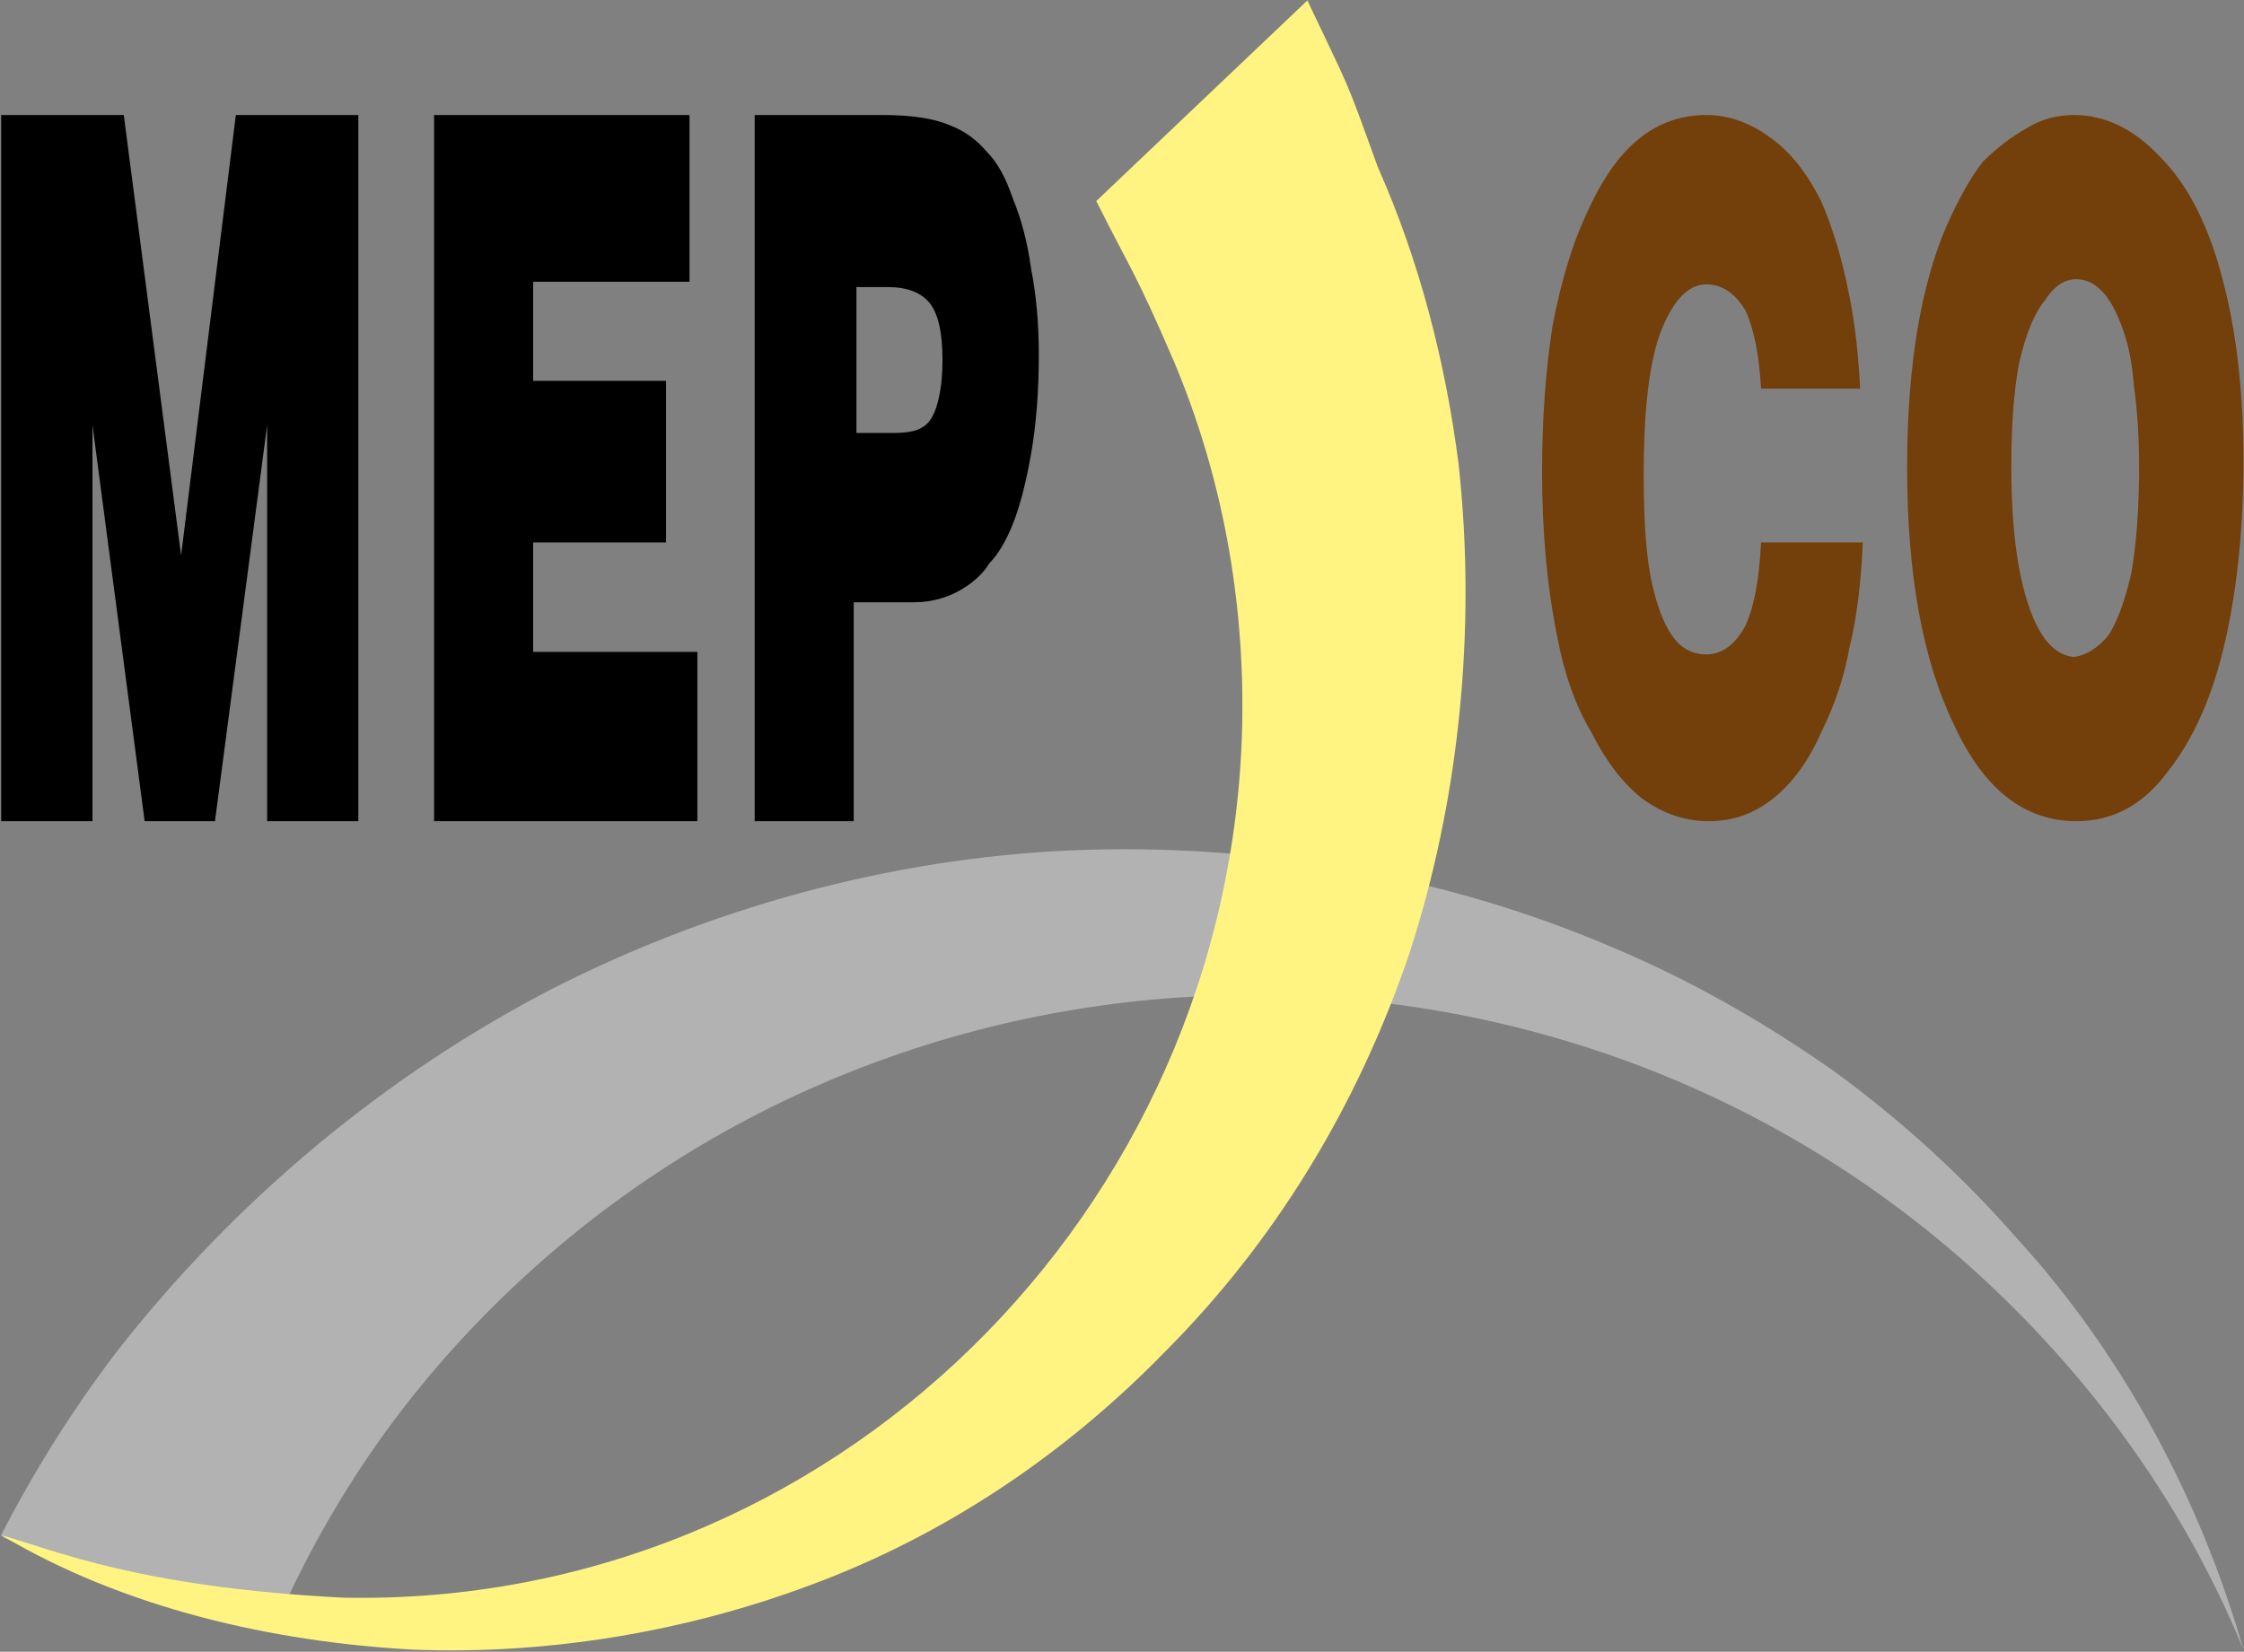
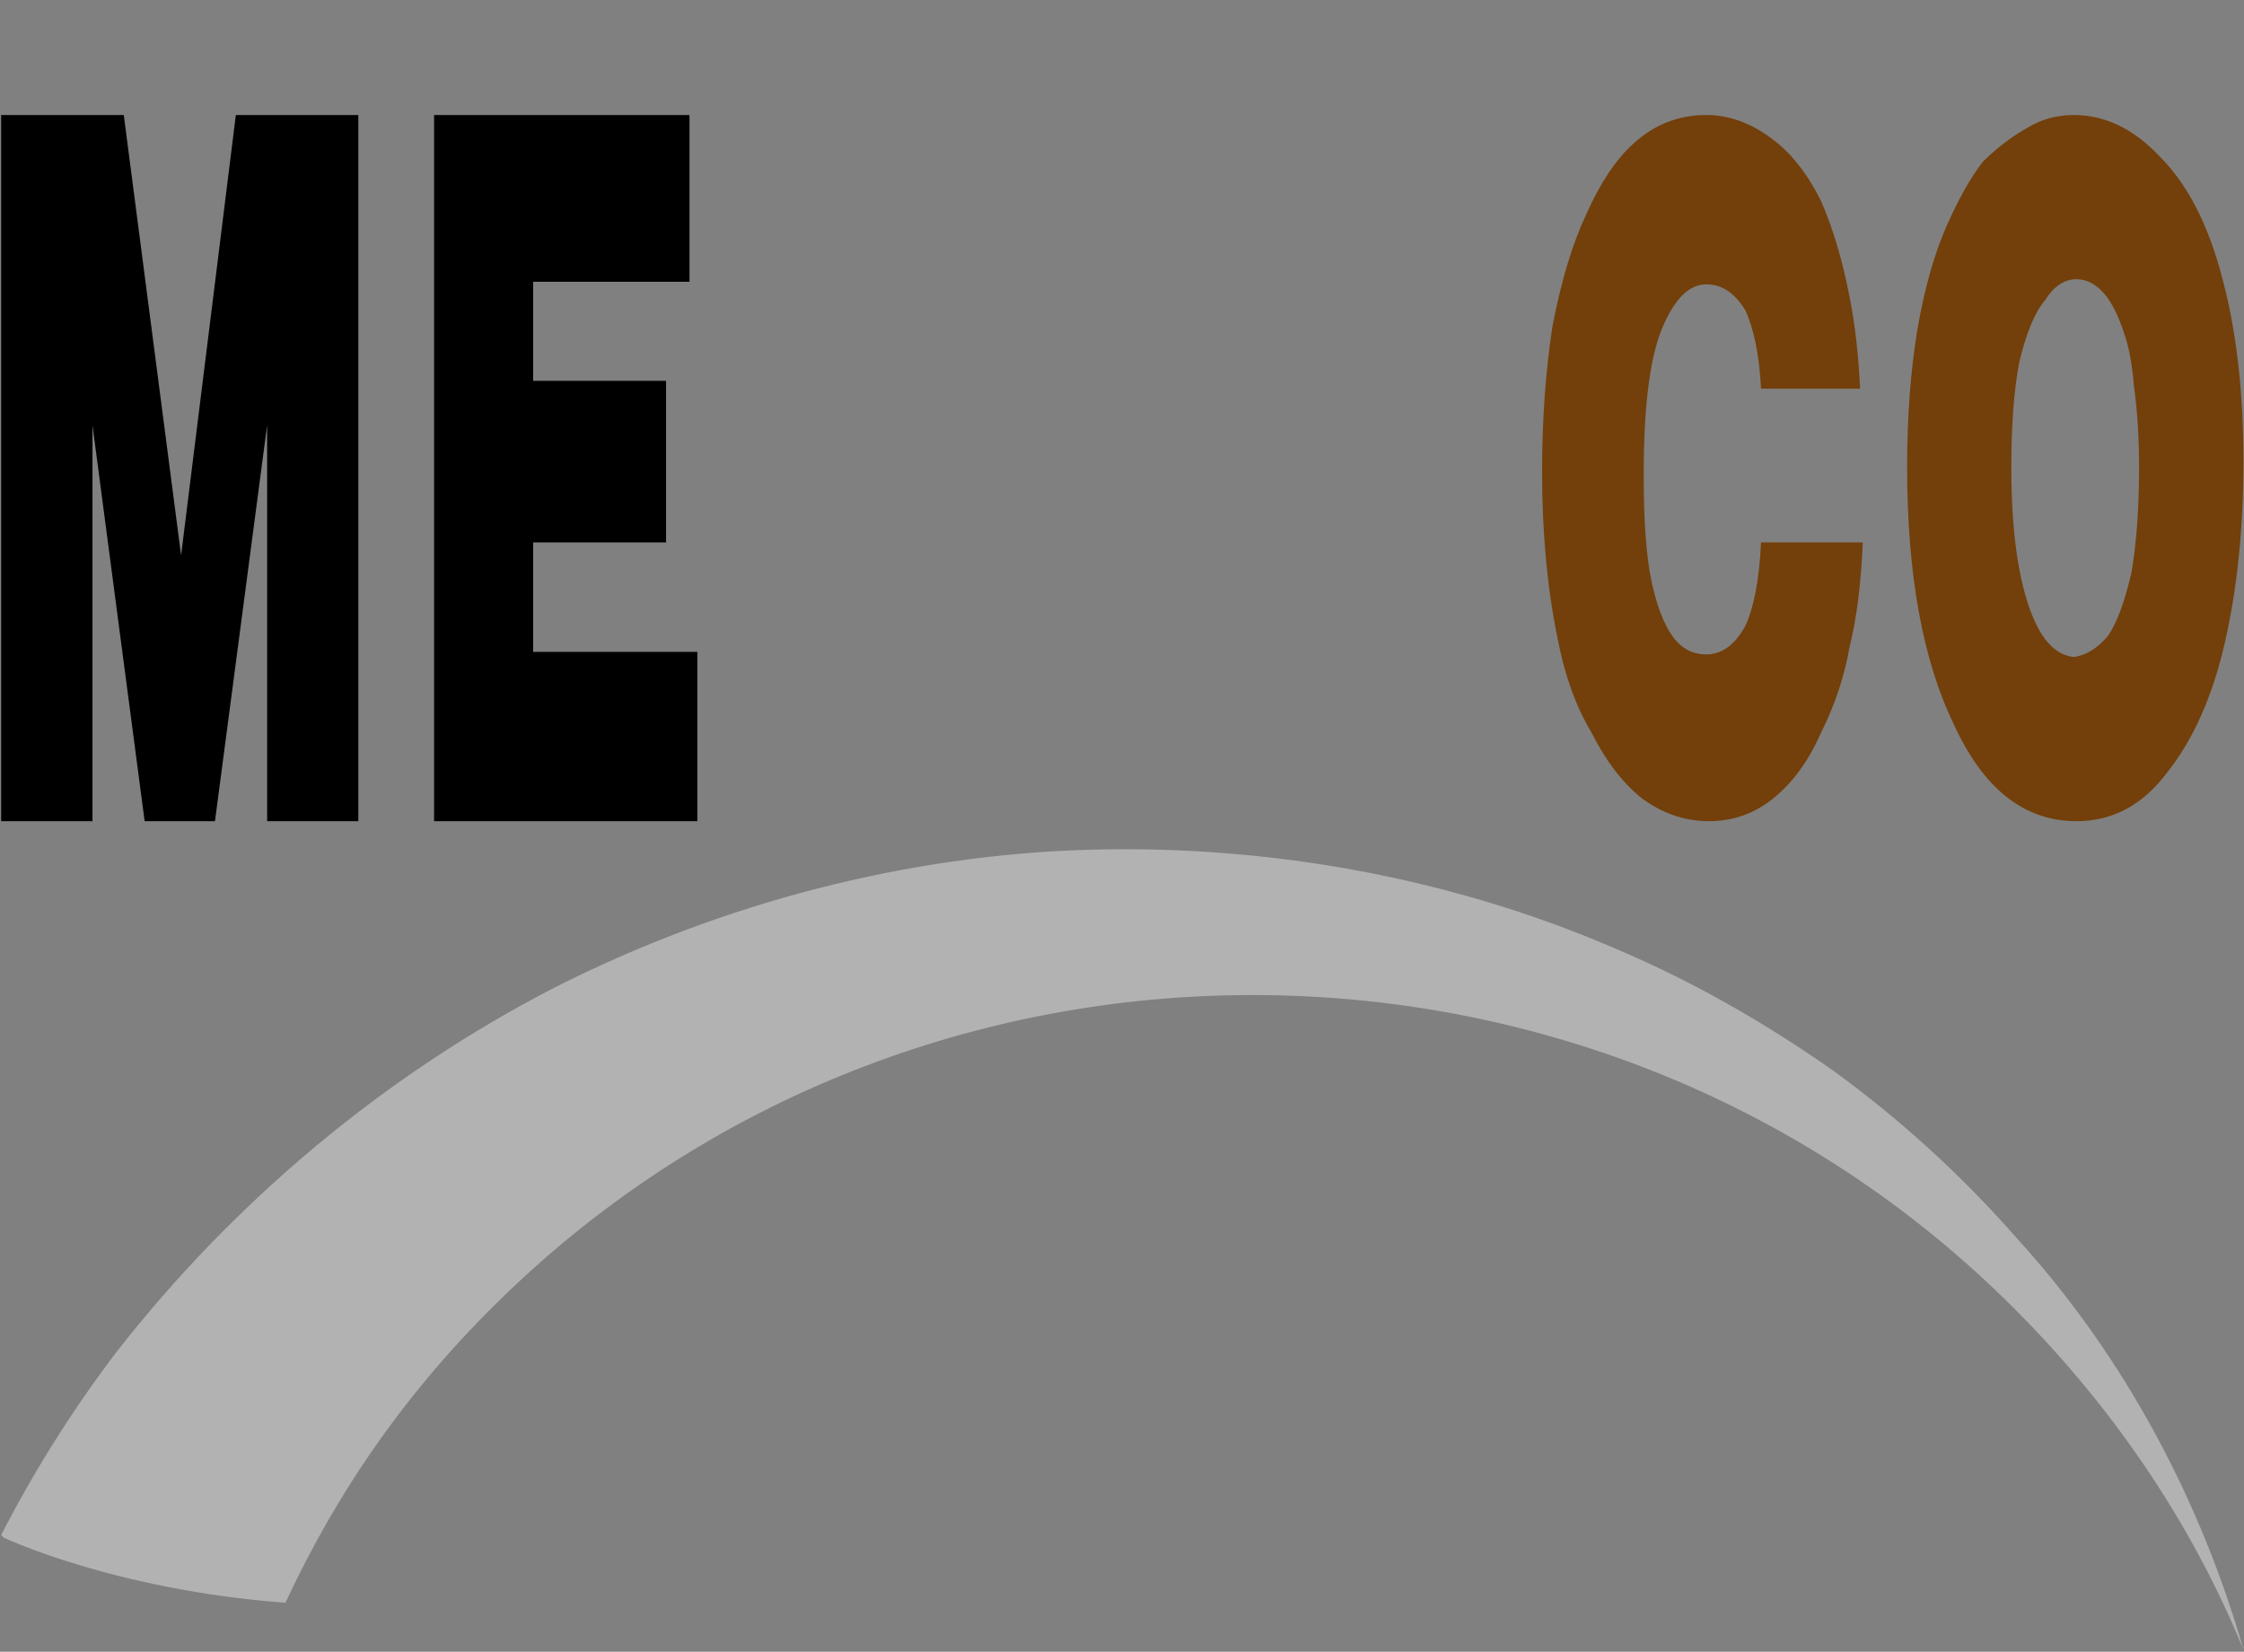
<svg xmlns="http://www.w3.org/2000/svg" version="1.2" viewBox="0 0 1570 1156" width="1570" height="1156">
  <rect x="0" y="0" width="1570" height="1156" fill="#808080" stroke="none" />
  <title>saudi-capital-forum-_-efg-hermes-2024-investor-presentation-18-pdf-svg-svg</title>
  <style>
		.s0 { fill: #000000 } 
		.s1 { fill: #733f0a } 
		.s2 { fill: #b2b2b2 } 
		.s3 { fill: #fff482 } 
	</style>
  <g id="Clip-Path: Page 1">
    <g id="Page 1">
      <path id="Path 3" class="s0" d="m186.9 574.7v-277.2l-36.5 277.2h-49.2l-36.5-277.2v277.2h-63.9v-494.2h85.8l40.1 308.2 38.3-308.2h85.7v494.2zm116.8 0v-494.2h178.7v116.7h-109.4v69.3h93v113.1h-93v76.6h114.9v118.5z" />
-       <path id="Path 5" fill-rule="evenodd" class="s0" d="m528 574.7v-494.2h89.4q31 0 47.4 7.3 14.6 5.5 25.5 18.3 11 10.9 18.3 32.8 9.1 21.9 12.8 49.2 5.4 27.4 5.4 60.2 0 38.3-5.4 69.3-5.5 31-12.8 49.2-7.3 18.2-16.4 27.4-5.5 9.1-16.4 16.4-16.5 10.9-36.5 10.9h-42v153.2zm71.2-373.8v102.1h25.5q14.6 0 20.1-3.7 7.3-3.6 10.9-16.4 3.7-12.7 3.7-31 0-29.1-9.2-40.1-9.1-10.9-29.2-10.9z" />
      <path id="Path 6" fill-rule="evenodd" class="s1" d="m1301.4 272h-69.3q-1.8-34.7-10.9-54.7-11-18.3-27.4-18.3-18.2 0-31 31-12.8 31-12.8 102.2 0 49.2 5.5 74.7 5.5 25.5 14.6 38.3 9.1 12.8 23.7 12.8 16.4 0 27.4-20.1 9.1-20 10.9-58.3h71.2q-1.9 43.7-9.2 72.9-5.4 31-20 60.2-12.8 29.2-32.9 45.6-20 16.4-45.6 16.4-25.5 0-47.4-16.4-20.1-16.4-34.7-45.6-16.4-27.4-23.7-65.7-10.9-52.8-10.9-116.7 0-54.7 7.3-102.1 9.1-47.4 23.7-78.4 14.6-32.8 32.8-49.2 21.9-20.1 51.1-20.1 23.7 0 45.6 16.4 20.1 14.6 34.7 43.8 12.7 29.2 20 67.5 5.5 27.3 7.3 63.8zm151.4 302.7q-54.7 0-85.7-67.5-32.8-67.5-32.8-180.5 0-52.9 7.3-96.7 7.3-41.9 20-71.1 12.8-29.1 25.6-45.6 14.6-14.5 31-23.7 14.6-9.1 32.8-9.1 32.8 0 60.2 29.2 29.2 29.2 43.8 85.7 14.6 54.7 14.6 127.6 0 69.3-12.8 125.9-12.8 56.5-40.1 91.1-25.6 34.7-63.9 34.7zm-1.8-114.9q12.8-1.8 23.7-14.6 9.1-12.8 16.4-43.7 5.5-31 5.5-74.8 0-31-3.6-56.5-1.9-23.7-7.3-38.3-5.5-16.4-12.8-25.6-9.1-10.9-20.1-10.9-12.7 0-21.9 14.6-10.9 12.8-18.2 43.8-5.5 29.1-5.5 72.9 0 67.5 14.6 103.9 11 27.4 29.2 29.2z" />
      <path id="Path 7" class="s2" d="m199.7 1121.7c36.4-78.4 85.7-149.5 151.4-213.3 290-282.7 760.6-282.7 1050.7 0 74.8 72.9 131.3 156.8 167.8 246.1-29.2-102.1-82.1-204.2-158.7-288.1-38.3-43.7-80.3-82-127.7-116.7-49.3-34.6-100.3-63.8-156.9-87.5-111.3-47.4-237.1-71.1-364.8-67.5-125.9 3.7-255.4 36.5-374 96.7-116.7 60.2-222.5 147.7-306.4 255.3q-45.6 60.1-80.3 127.6c0 0 0 0 1.8 1.8 0 0 76.7 36.5 197.1 45.6z" />
-       <path id="Path 8" class="s3" d="m239.8 1118.1c341.1 7.3 622-269.9 629.3-610.9 1.8-89.3-14.6-175-47.4-253.4-27.4-63.9-31-65.7-54.7-113.1l147.7-140.4c31 65.6 25.6 51.1 49.3 116.7 29.2 65.6 47.4 136.8 56.5 207.9 12.8 116.7 0 237-34.6 342.8-36.5 107.6-94.9 202.4-171.5 279-69.3 71.1-153.2 127.6-246.3 162.2-87.5 32.9-184.2 49.3-279.1 45.6-98.5-5.4-202.4-29.1-288.2-80.2 38.3 10.9 96.7 36.5 239 43.8z" />
    </g>
  </g>
</svg>